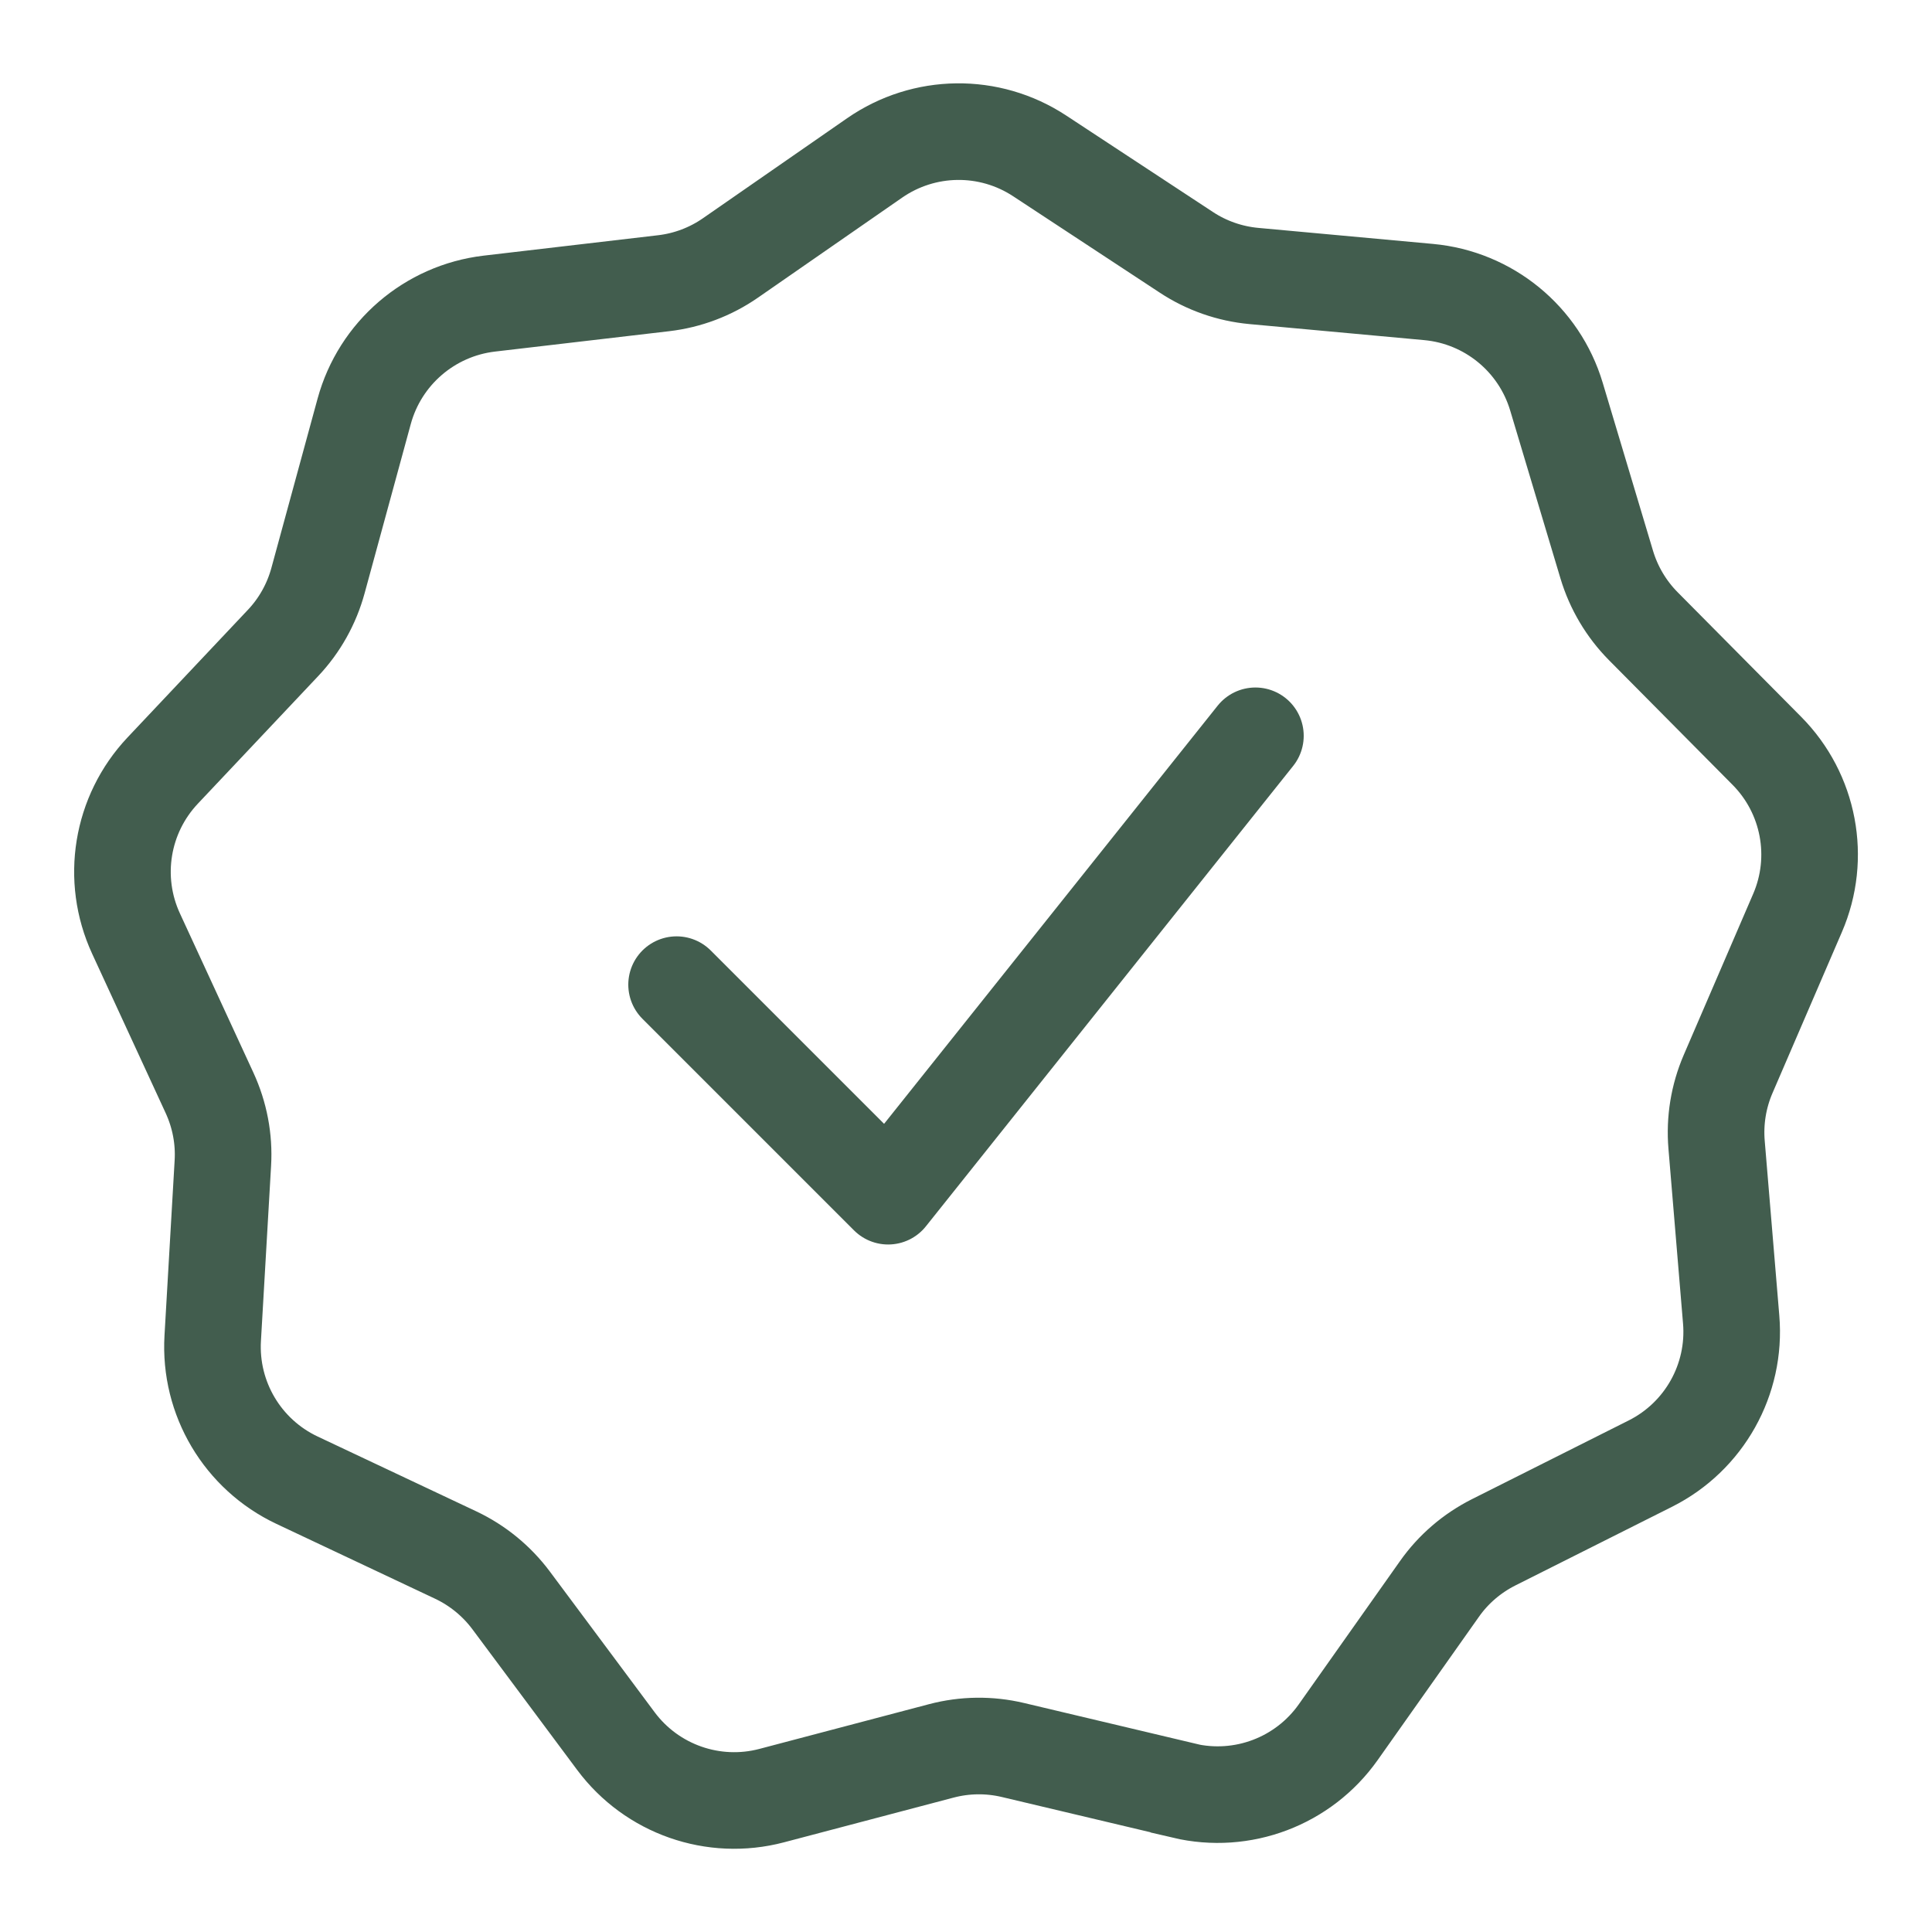
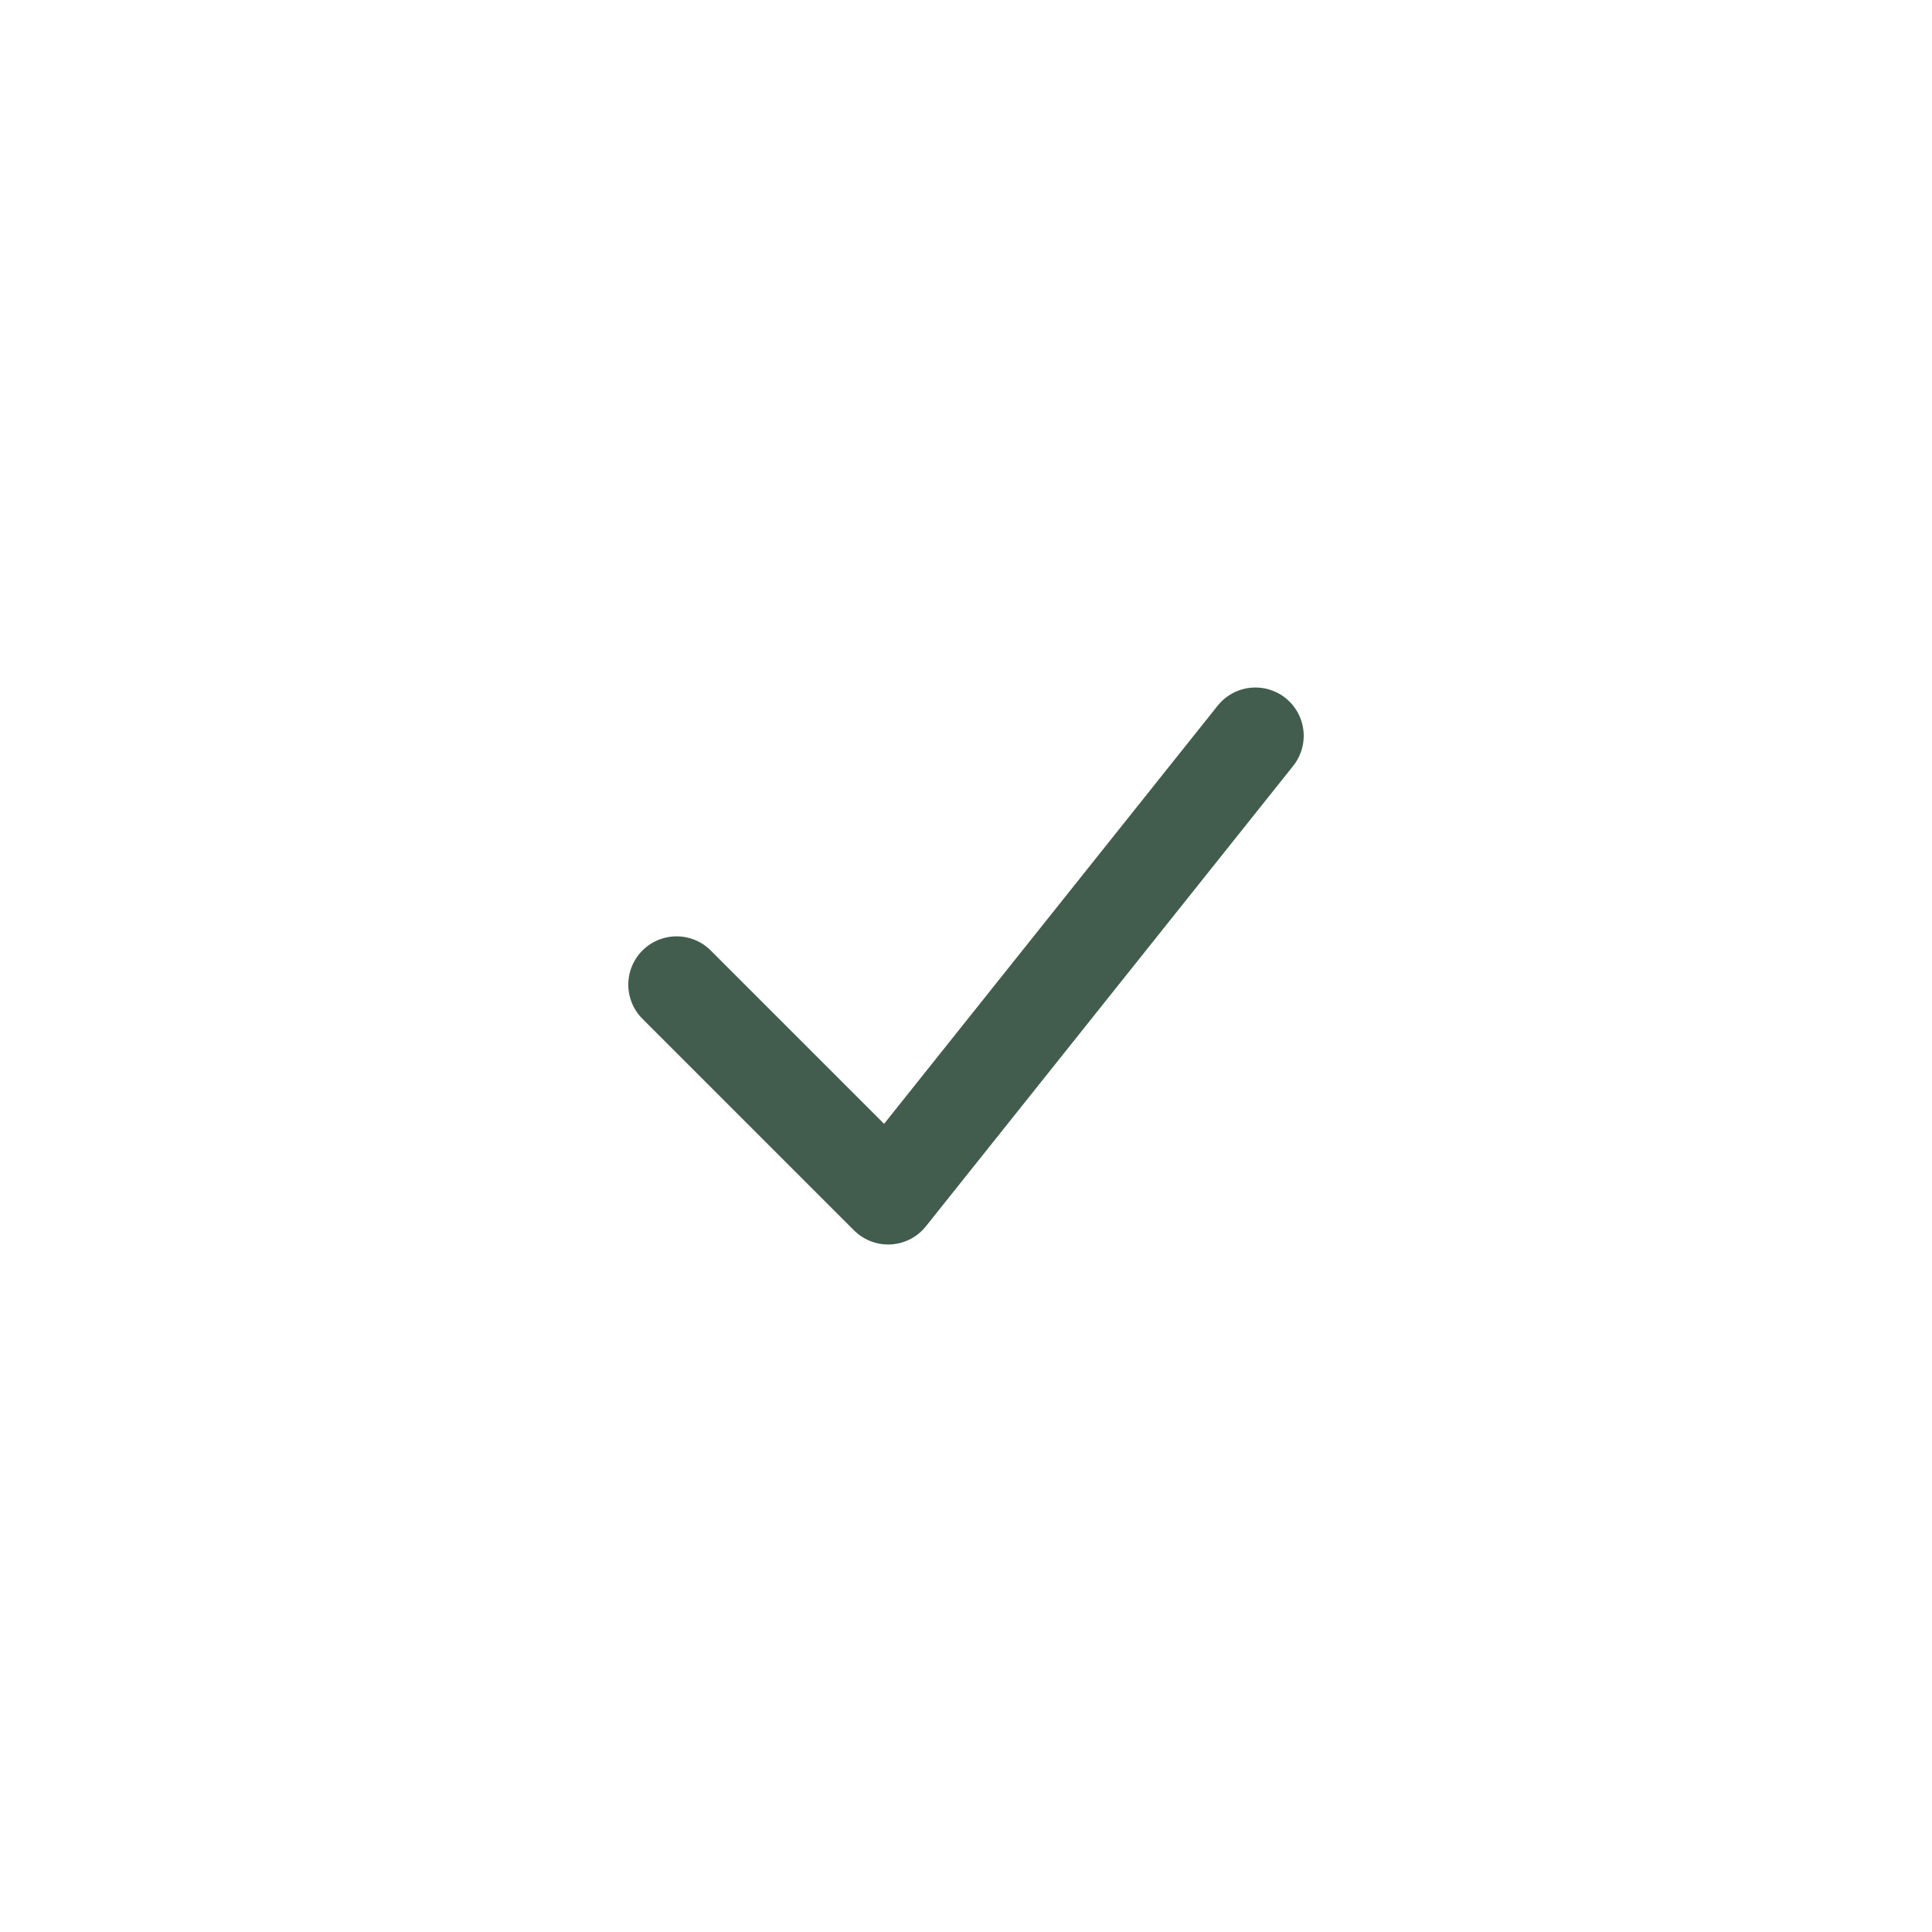
<svg xmlns="http://www.w3.org/2000/svg" viewBox="0 0 20 20" version="1.1" id="Layer_1">
  <defs>
    <style>
      .st0 {
        stroke-miterlimit: 10;
      }

      .st0, .st1 {
        fill: none;
        stroke: #425d4e;
      }

      .st1 {
        stroke-linecap: round;
        stroke-linejoin: round;
      }
    </style>
  </defs>
-   <path d="M12.253,18.535l-1.767-.419c-.244-.058-.498-.055-.741.009l-1.756.463c-.603.159-1.241-.065-1.613-.564l-1.085-1.457c-.15-.201-.347-.362-.573-.469l-1.643-.775c-.564-.266-.909-.847-.873-1.469l.105-1.813c.015-.25-.033-.5-.138-.728l-.761-1.649c-.261-.566-.152-1.233.276-1.687l1.246-1.321c.172-.182.296-.404.362-.646l.478-1.752c.164-.601.677-1.042,1.295-1.115l1.804-.211c.249-.029.487-.119.693-.262l1.492-1.035c.512-.355,1.188-.364,1.709-.021l1.518.998c.209.138.45.222.699.245l1.809.166c.62.057,1.144.485,1.323,1.082l.521,1.74c.072.24.202.459.378.637l1.279,1.29c.439.442.565,1.107.318,1.679l-.719,1.668c-.099.23-.14.481-.119.731l.151,1.81c.052.621-.279,1.211-.836,1.491l-1.623.815c-.224.113-.417.278-.561.483l-1.048,1.483c-.36.509-.992.748-1.599.605Z" class="st0" />
  <polyline points="7.004 10.193 9.194 12.383 12.996 7.617" class="st1" />
</svg>